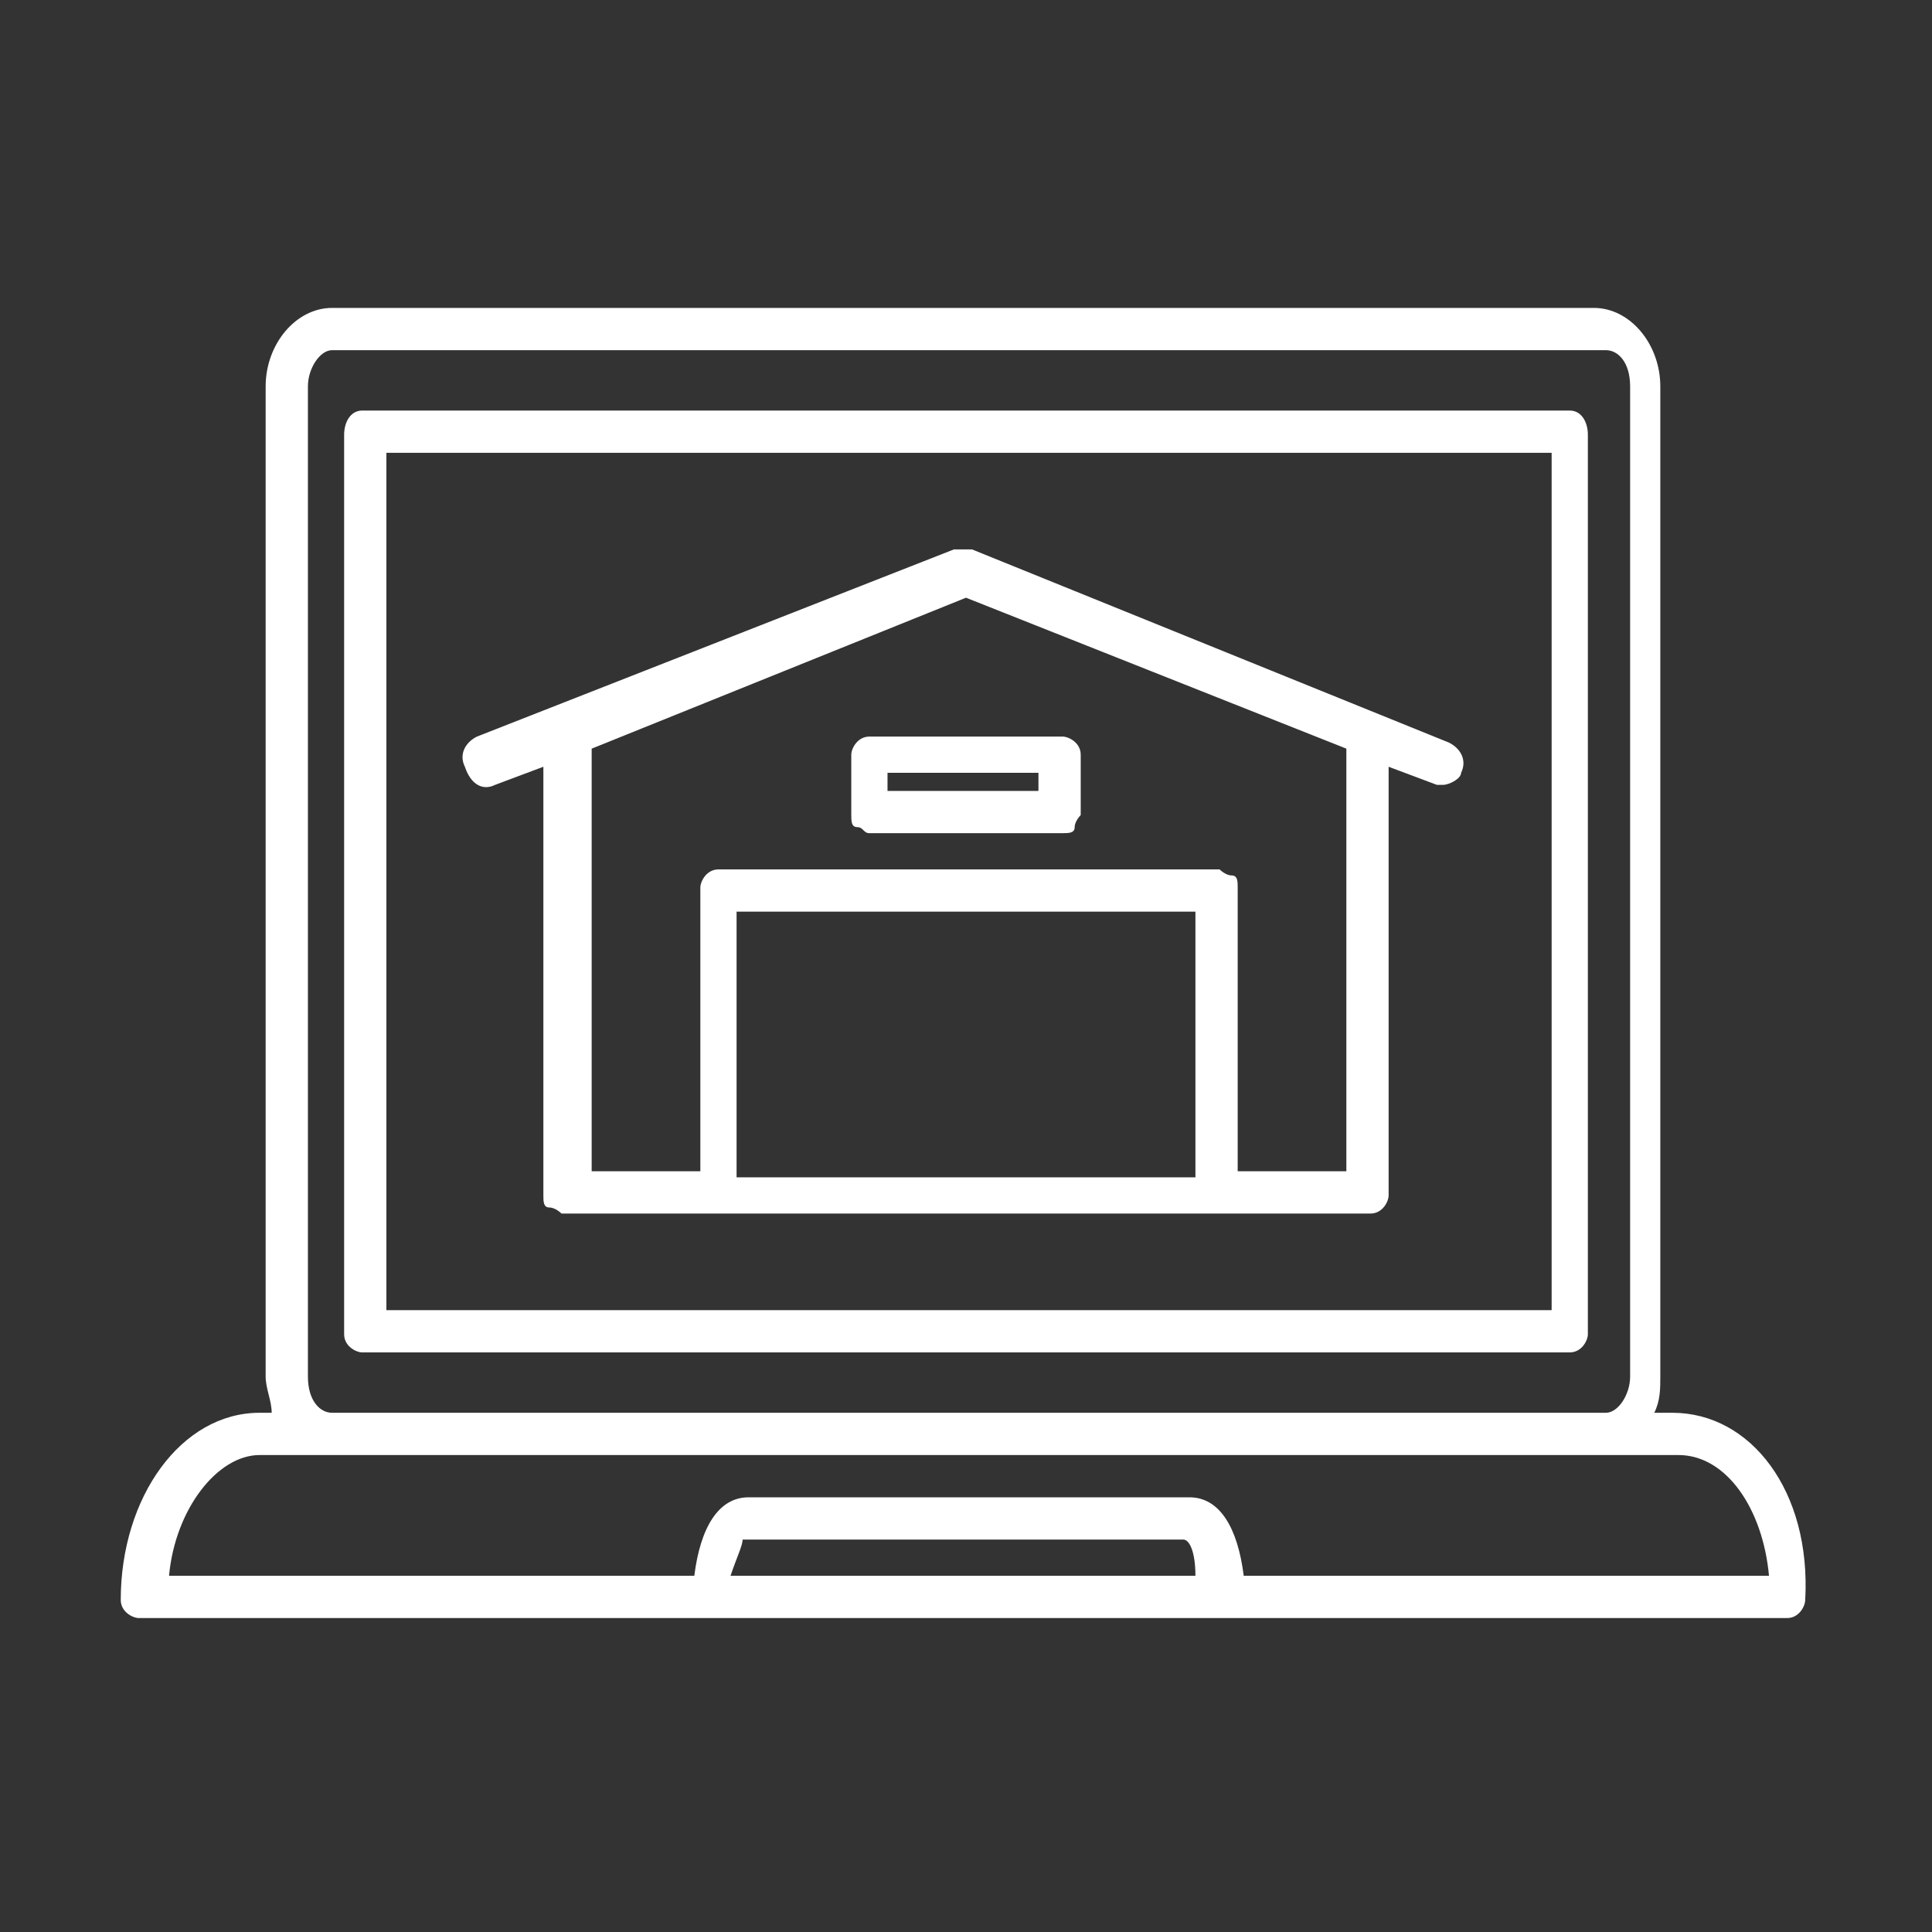
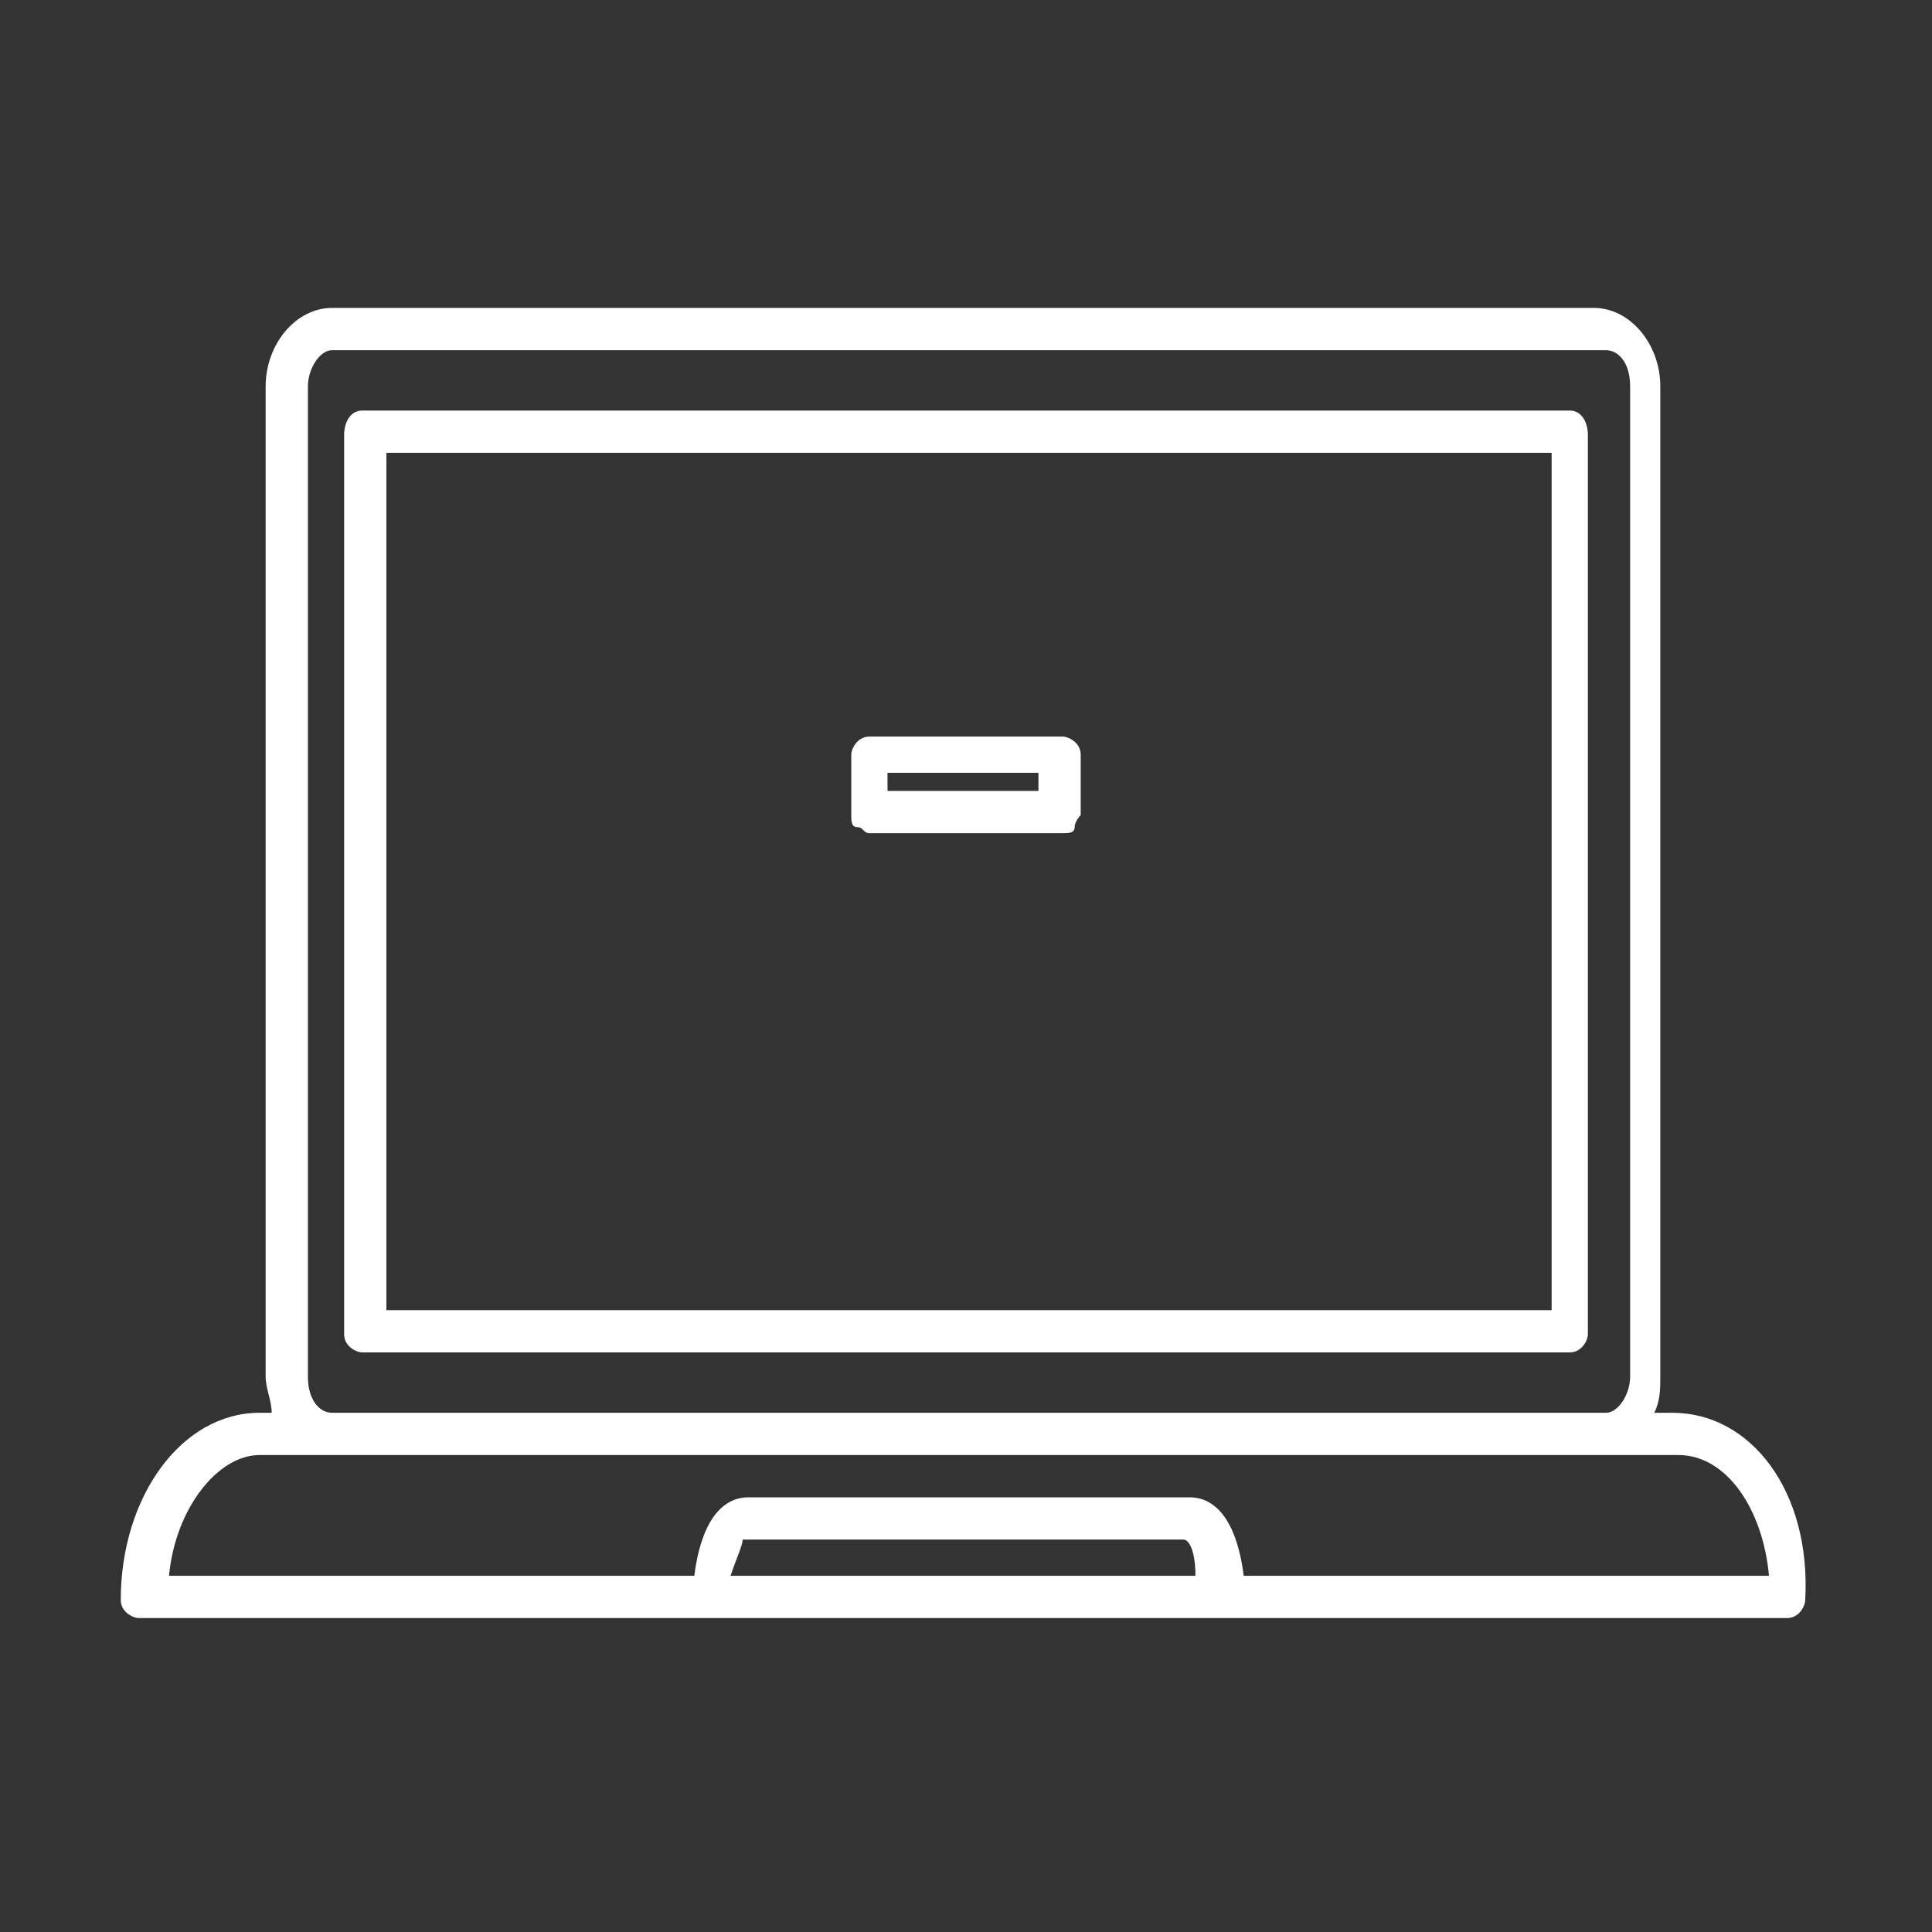
<svg xmlns="http://www.w3.org/2000/svg" version="1.1" x="0px" y="0px" viewBox="0 0 32 32" style="enable-background:new 0 0 32 32;" xml:space="preserve">
  <rect x="0" y="0" width="32" height="32" fill="#333333" stroke="none" />
  <style type="text/css">
	.st0__automotive_wms_weiss{display:none;}
	.st1__automotive_wms_weiss{display:inline;fill:#004899;}
	.st2__automotive_wms_weiss{display:inline;}
	.st3__automotive_wms_weiss{fill:#004899;}
	.st4__automotive_wms_weiss{fill:none;}
	.st5__automotive_wms_weiss{display:inline;fill:none;stroke:#004899;stroke-width:0.7;stroke-linecap:round;stroke-miterlimit:10;}
	.st6__automotive_wms_weiss{fill:none;stroke:#004899;stroke-width:0.7;stroke-linecap:round;stroke-miterlimit:10;}
	.st7__automotive_wms_weiss{fill:none;stroke:#4D4D4D;stroke-width:0.5;stroke-linecap:round;stroke-linejoin:round;stroke-miterlimit:10;}
	.st8__automotive_wms_weiss{fill:none;stroke:#4D4D4D;stroke-width:0.5;stroke-miterlimit:10;}
	.st9__automotive_wms_weiss{display:inline;fill:none;stroke:#004899;stroke-width:0.7;stroke-linecap:round;stroke-linejoin:round;stroke-miterlimit:10;}
	.st10__automotive_wms_weiss{display:inline;fill:none;stroke:#004899;stroke-width:0.7;stroke-miterlimit:10;}
	.st11__automotive_wms_weiss{fill:none;stroke:#004899;stroke-width:0.7;stroke-miterlimit:10;}
	.st12__automotive_wms_weiss{fill:none;stroke:#004899;stroke-width:0.7;stroke-linecap:round;stroke-linejoin:round;stroke-miterlimit:10;}
	.st13__automotive_wms_weiss{fill:#FFFFFF;}
</style>
  <g id="Leerraum" class="st0__automotive_wms_weiss">
    <rect x="-340" y="-160.7" class="st1__automotive_wms_weiss" width="626.1" height="210.3" />
  </g>
  <g id="Arbeitsebene" class="st0__automotive_wms_weiss">
</g>
  <g id="Vorlagen" class="st0__automotive_wms_weiss">
</g>
  <g id="Kapitelnamen" class="st0__automotive_wms_weiss">
</g>
  <g id="Finale_Icons">
    <path class="st13__automotive_wms_weiss" d="M26,6.8H6C5.8,6.8,5.7,7,5.7,7.2v14.9c0,0.2,0.2,0.3,0.3,0.3h20c0.2,0,0.3-0.2,0.3-0.3V7.2   C26.3,7,26.2,6.8,26,6.8z M25.6,21.7H6.4V7.5h19.3V21.7z" />
    <path class="st13__automotive_wms_weiss" d="M27.7,23.4h-0.3c0.1-0.2,0.1-0.4,0.1-0.6V6.4c0-0.7-0.5-1.3-1.1-1.3H5.5c-0.6,0-1.1,0.6-1.1,1.3v16.4   c0,0.2,0.1,0.4,0.1,0.6H4.3C3,23.4,2,24.8,2,26.5c0,0.2,0.2,0.3,0.3,0.3h9.4h8.5h9.4c0.2,0,0.3-0.2,0.3-0.3   C30,24.7,29,23.4,27.7,23.4z M5.1,22.8V6.4c0-0.3,0.2-0.6,0.4-0.6h21.1c0.2,0,0.4,0.2,0.4,0.6v16.4c0,0.3-0.2,0.6-0.4,0.6H5.5   C5.3,23.4,5.1,23.2,5.1,22.8z M12.1,26.1c0.1-0.3,0.2-0.5,0.2-0.6l7.3,0c0.1,0,0.2,0.2,0.2,0.6H12.1z M20.6,26.1   c-0.1-0.8-0.4-1.3-0.9-1.3h-7.3c-0.5,0-0.8,0.5-0.9,1.3H2.8c0.1-1.1,0.8-2,1.5-2h1.2h21.1h1.2c0.8,0,1.4,0.9,1.5,2H20.6z" />
-     <path class="st13__automotive_wms_weiss" d="M8.2,13L9,12.7l0,7.1c0,0.1,0,0.2,0.1,0.2s0.2,0.1,0.2,0.1l13.4,0c0,0,0,0,0,0c0.2,0,0.3-0.2,0.3-0.3l0-7.1   l0.8,0.3c0,0,0.1,0,0.1,0c0.1,0,0.3-0.1,0.3-0.2c0.1-0.2,0-0.4-0.2-0.5l-7.9-3.2c-0.1,0-0.2,0-0.3,0l-7.9,3.1   c-0.2,0.1-0.3,0.3-0.2,0.5C7.8,13,8,13.1,8.2,13z M19.8,19.5l-7.6,0l0-4.4l7.6,0L19.8,19.5z M16,9.9l6.3,2.5c0,0,0,0,0,0l0,7   l-1.8,0l0-4.7c0-0.1,0-0.2-0.1-0.2s-0.2-0.1-0.2-0.1l-8.3,0c0,0,0,0,0,0c-0.2,0-0.3,0.2-0.3,0.3l0,4.7l-1.8,0l0-7c0,0,0,0,0,0   L16,9.9z" />
    <path class="st13__automotive_wms_weiss" d="M14.4,13.8l3.2,0c0,0,0,0,0,0c0.1,0,0.2,0,0.2-0.1s0.1-0.2,0.1-0.2l0-1c0-0.2-0.2-0.3-0.3-0.3l-3.2,0   c0,0,0,0,0,0c-0.2,0-0.3,0.2-0.3,0.3l0,1c0,0.1,0,0.2,0.1,0.2S14.3,13.8,14.4,13.8z M14.7,12.8l2.5,0v0.3l-2.5,0L14.7,12.8z" />
  </g>
</svg>